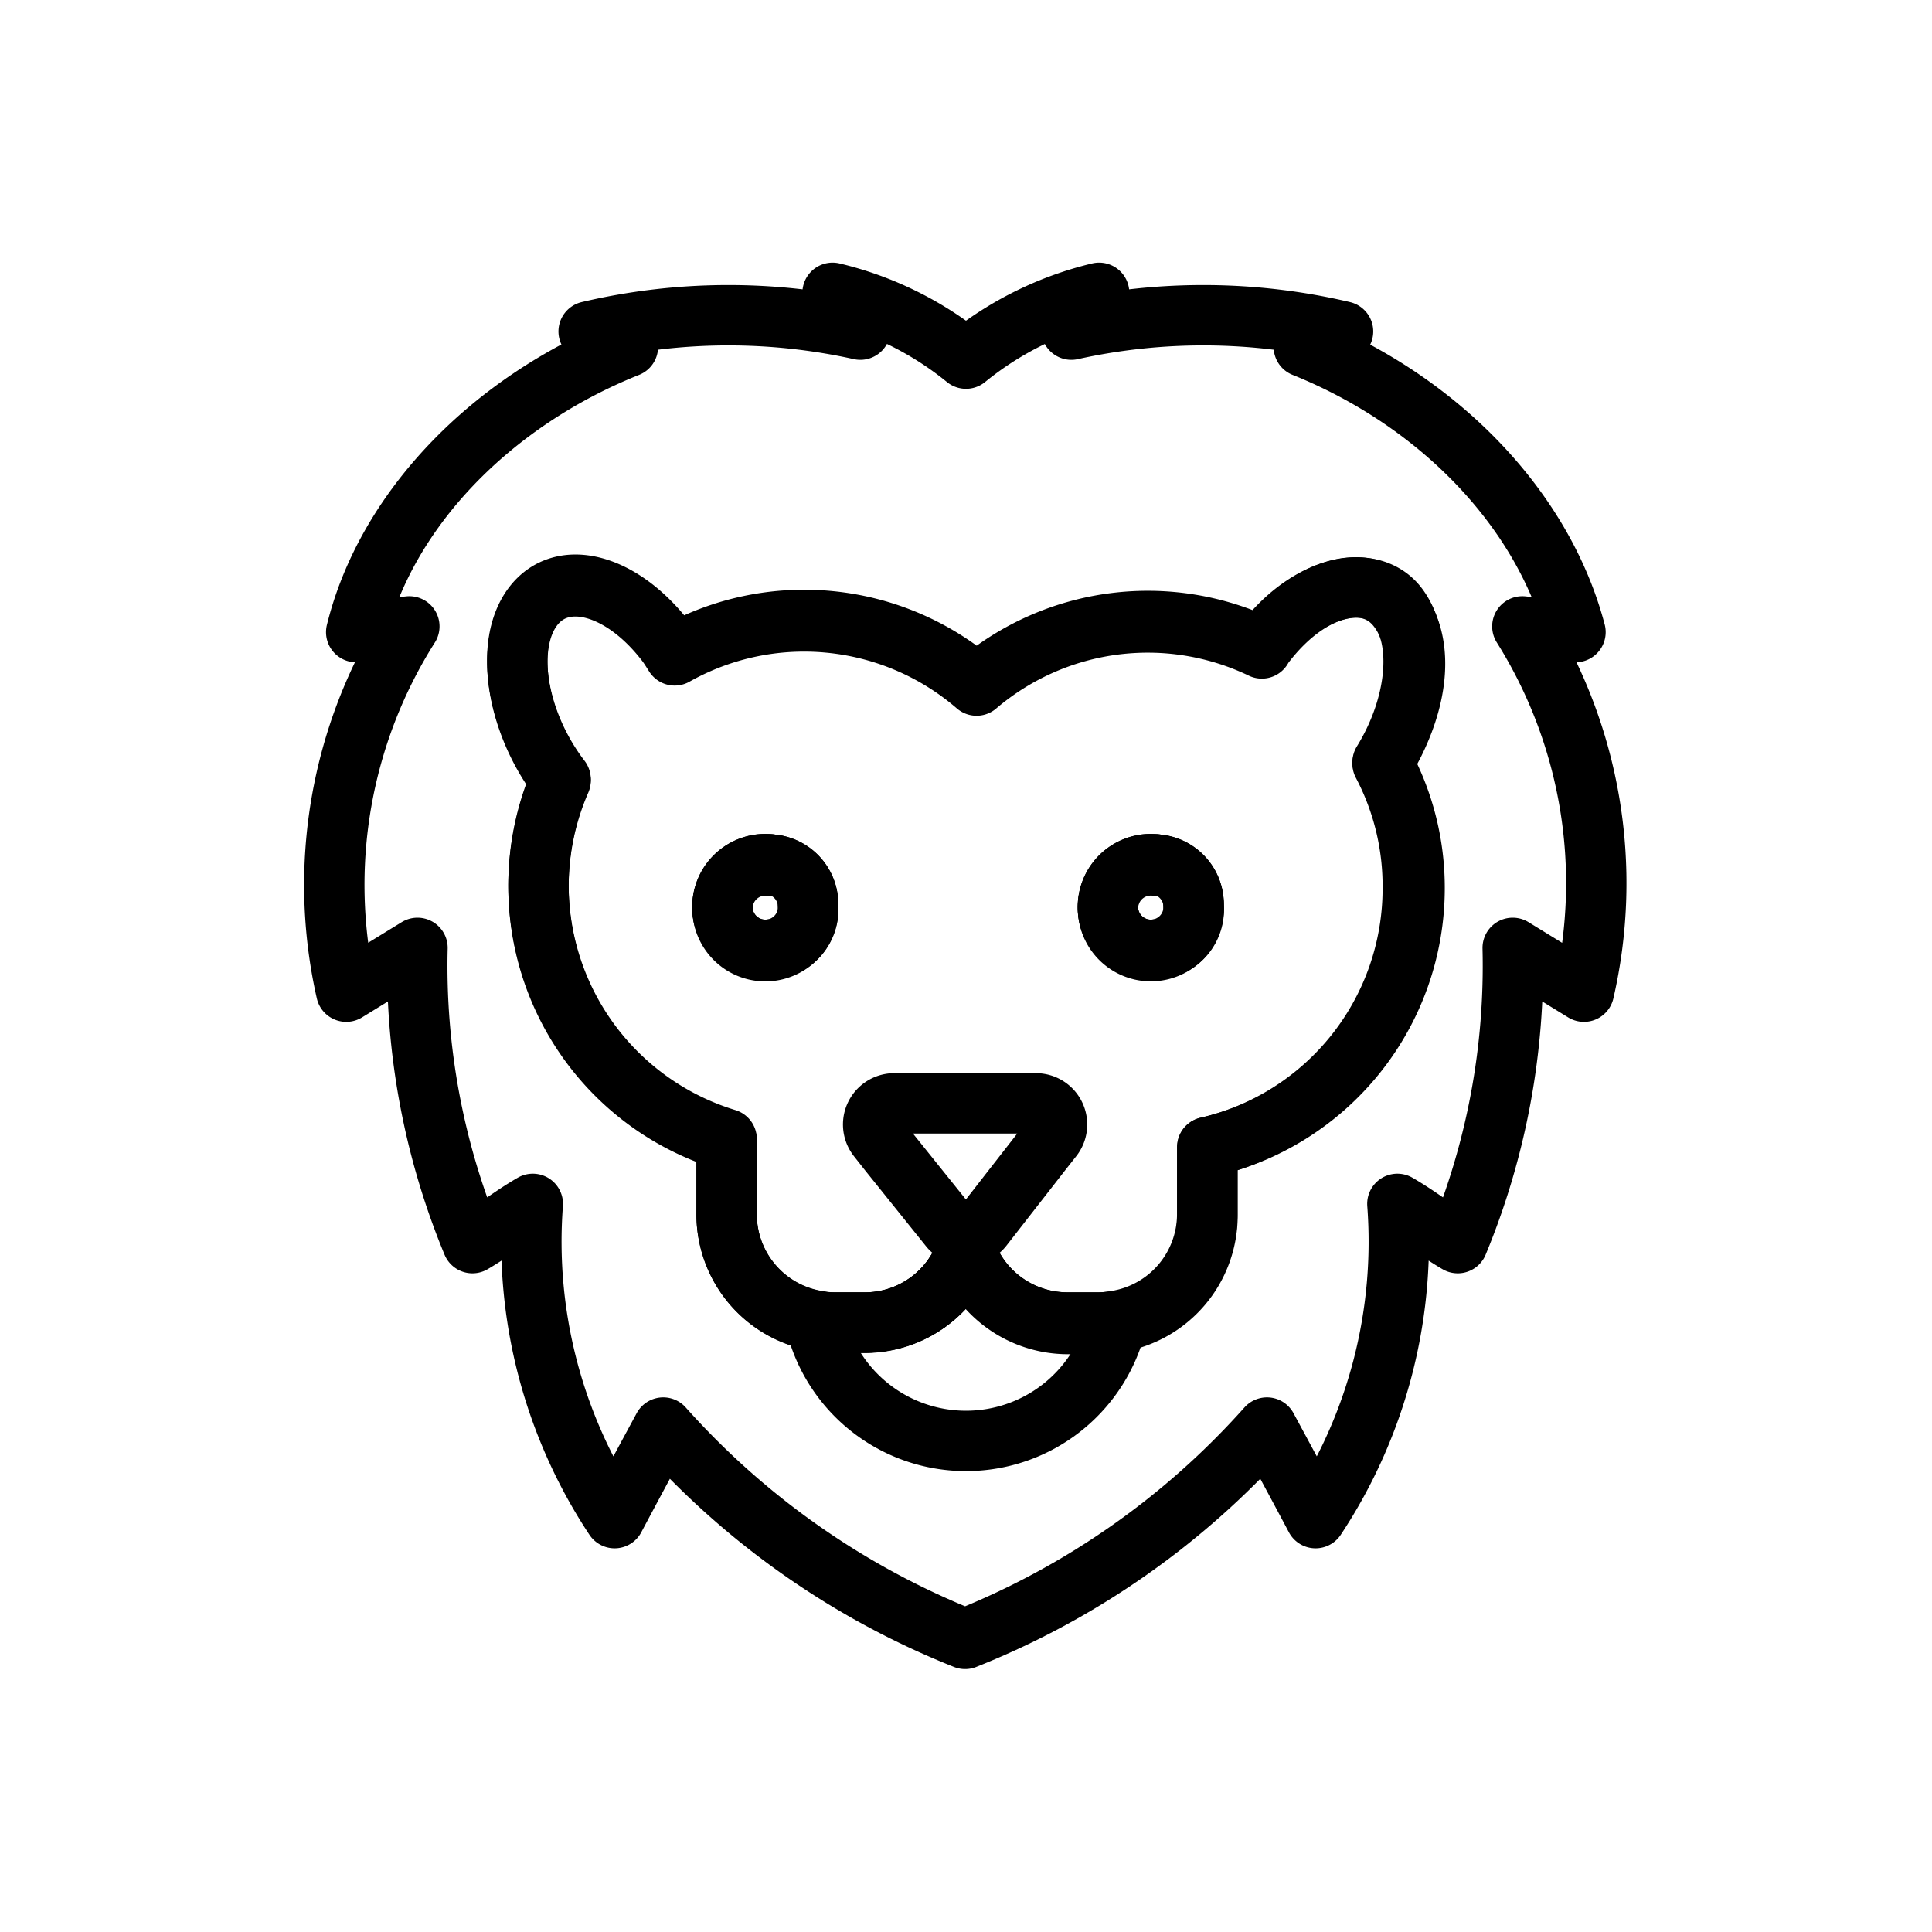
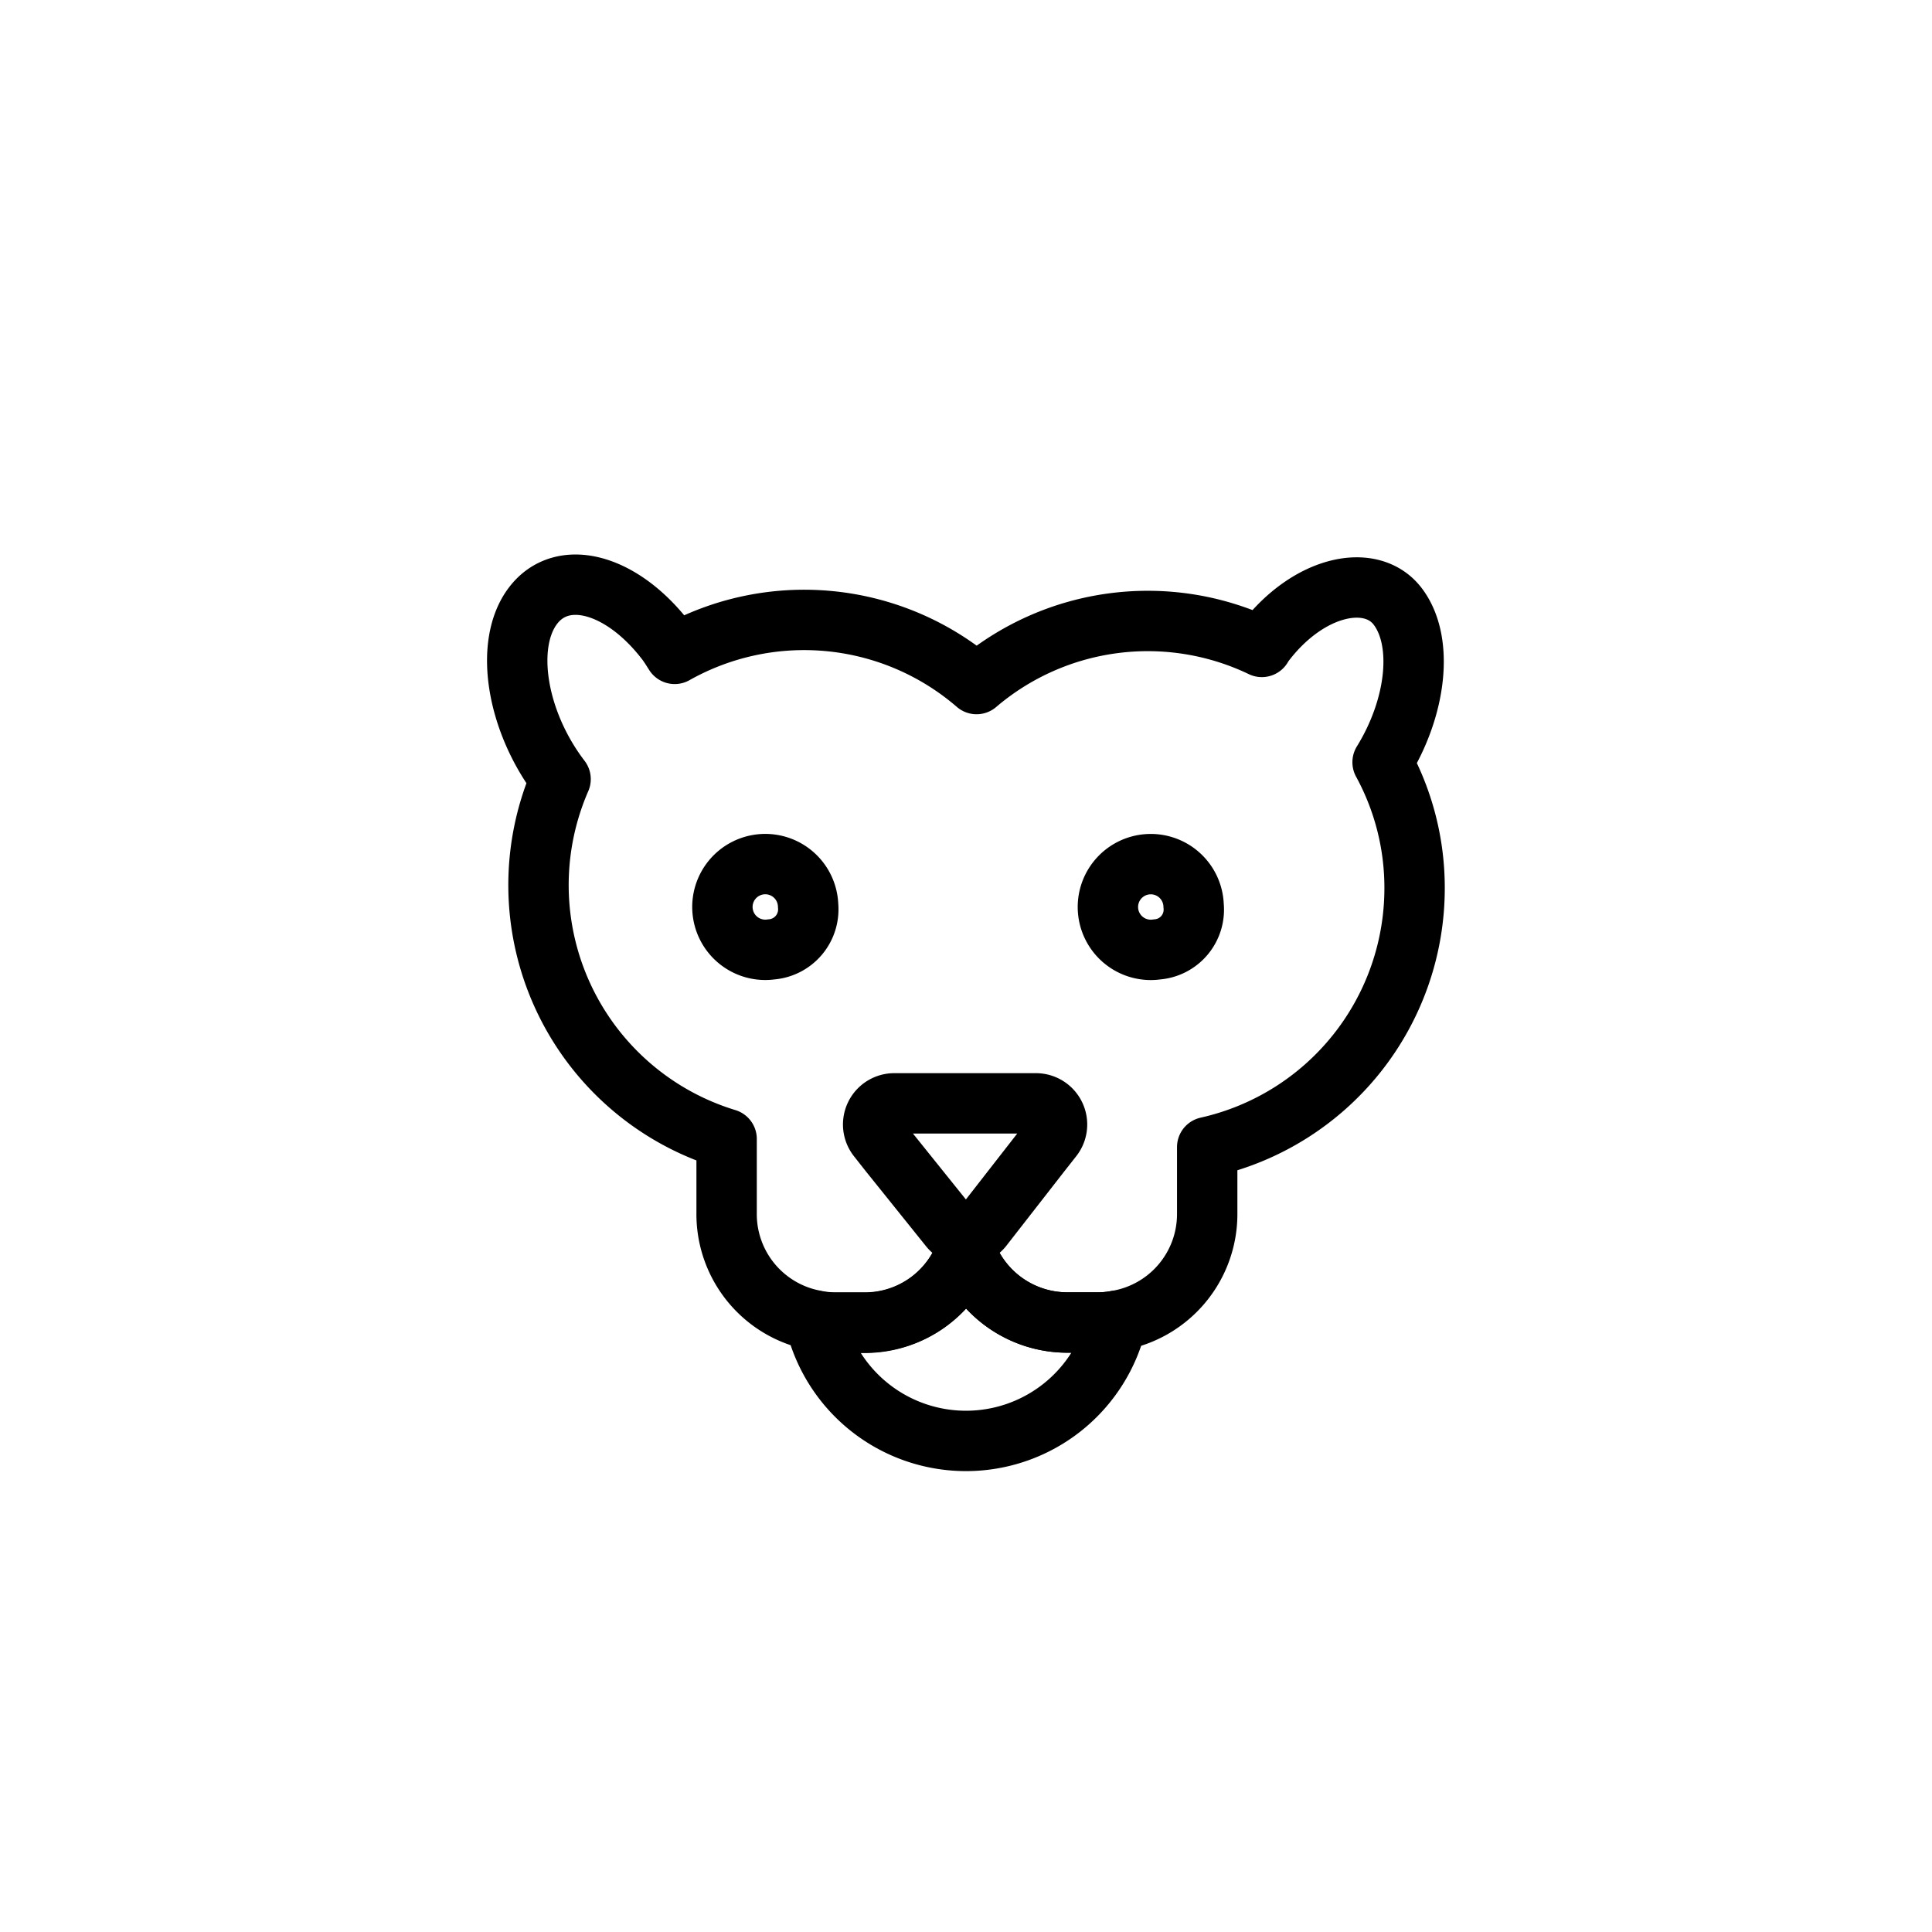
<svg xmlns="http://www.w3.org/2000/svg" id="Layer_1" data-name="Layer 1" viewBox="0 0 64 64">
  <defs>
    <style>.cls-1,.cls-2{fill:none;stroke:#000;stroke-linecap:round;stroke-linejoin:round;}.cls-1{stroke-width:2px;}</style>
  </defs>
  <title>Icon Line</title>
  <g id="Line">
-     <path class="cls-1" d="M50.43,20.75l1.76.19c-1.07-4.06-4.5-7.64-9-9.45l1.3-.51a20.22,20.22,0,0,0-9-.06l.92-1.22A11.05,11.05,0,0,0,32,11.88,11.05,11.05,0,0,0,27.58,9.7l.92,1.22a20.22,20.22,0,0,0-9,.06l1.3.51c-4.53,1.81-8,5.39-9,9.45l1.76-.19a16,16,0,0,0-2.09,12.1l2.36-1.45a24,24,0,0,0,1.82,9.78c.75-.44,1.24-.86,2-1.3a16.59,16.59,0,0,0,2.71,10.41c.53-1,1.07-2,1.61-3a26.55,26.55,0,0,0,10,7,26.55,26.55,0,0,0,10-7c.54,1,1.08,2,1.61,3a16.59,16.59,0,0,0,2.71-10.41c.76.44,1.25.86,2,1.3a24,24,0,0,0,1.82-9.78l2.36,1.45A16,16,0,0,0,50.43,20.75ZM40,38v2.28a3.58,3.58,0,0,1-3,3.52,3.39,3.39,0,0,1-.64.06h-1A3.58,3.58,0,0,1,32,41.47a3.57,3.57,0,0,1-3.35,2.34h-1a3.2,3.2,0,0,1-.7-.07,3.58,3.58,0,0,1-2.88-3.51V37.78a8.79,8.79,0,0,1-5.5-11.92h0c-1.47-1.92-1.87-4.49-.91-5.75s2.94-.74,4.41,1.18c.1.13.19.28.28.42a8.74,8.74,0,0,1,10,1,8.74,8.74,0,0,1,9.45-1.23,1.3,1.3,0,0,1,.1-.15c1.47-1.92,3.44-2.45,4.41-1.18s.62,3.32-.51,5.15a8.68,8.68,0,0,1,1,4.12A8.79,8.79,0,0,1,40,38Zm-1.63-9.31A1.42,1.42,0,1,0,39.54,30,1.32,1.32,0,0,0,38.33,28.64Zm-12.78,0A1.42,1.42,0,1,0,26.77,30,1.32,1.32,0,0,0,25.55,28.64Z" />
    <path class="cls-1" d="M37,43.75a5.13,5.13,0,0,1-10,0,3.2,3.2,0,0,0,.7.07h1A3.57,3.57,0,0,0,32,41.47a3.58,3.58,0,0,0,3.35,2.34h1A3.39,3.39,0,0,0,37,43.75Z" />
-     <path class="cls-1" d="M38.33,28.64A1.42,1.42,0,1,0,39.54,30,1.32,1.32,0,0,0,38.33,28.64Zm-12.78,0A1.42,1.42,0,1,0,26.77,30,1.32,1.32,0,0,0,25.55,28.64Z" />
    <path class="cls-1" d="M45.8,25.25c1.13-1.83,1.37-4,.51-5.15s-2.94-.74-4.41,1.18a1.3,1.3,0,0,0-.1.15,8.74,8.74,0,0,0-9.45,1.23,8.74,8.74,0,0,0-10-1c-.09-.14-.18-.29-.28-.42-1.47-1.92-3.44-2.45-4.41-1.18s-.56,3.83.91,5.75h0a8.79,8.79,0,0,0,5.5,11.92v2.45A3.58,3.58,0,0,0,27,43.74a3.2,3.2,0,0,0,.7.07h1A3.57,3.57,0,0,0,32,41.47a3.58,3.58,0,0,0,3.35,2.34h1a3.39,3.39,0,0,0,.64-.06,3.58,3.58,0,0,0,3-3.52V38a8.79,8.79,0,0,0,6.87-8.58A8.68,8.68,0,0,0,45.8,25.25Zm-20.25,6.2A1.42,1.42,0,1,1,26.77,30,1.33,1.33,0,0,1,25.55,31.45Zm7,9.2a.7.7,0,0,1-1.1,0l-2-2.49-.37-.47a.7.7,0,0,1,.55-1.14h4.68a.7.7,0,0,1,.55,1.14l-.37.47Zm5.78-9.2A1.42,1.42,0,1,1,39.54,30,1.32,1.32,0,0,1,38.33,31.45Z" />
-     <path class="cls-2" d="M26.77,30a1.23,1.23,0,1,1-1.22-1.4A1.32,1.32,0,0,1,26.77,30Z" />
-     <path class="cls-2" d="M39.54,30a1.23,1.23,0,1,1-1.21-1.4A1.32,1.32,0,0,1,39.54,30Z" />
    <path class="cls-2" d="M34.89,37.69l-.37.47-2,2.49a.7.7,0,0,1-1.1,0l-2-2.49-.37-.47a.7.7,0,0,1,.55-1.14h4.68A.7.7,0,0,1,34.89,37.69Z" />
  </g>
</svg>